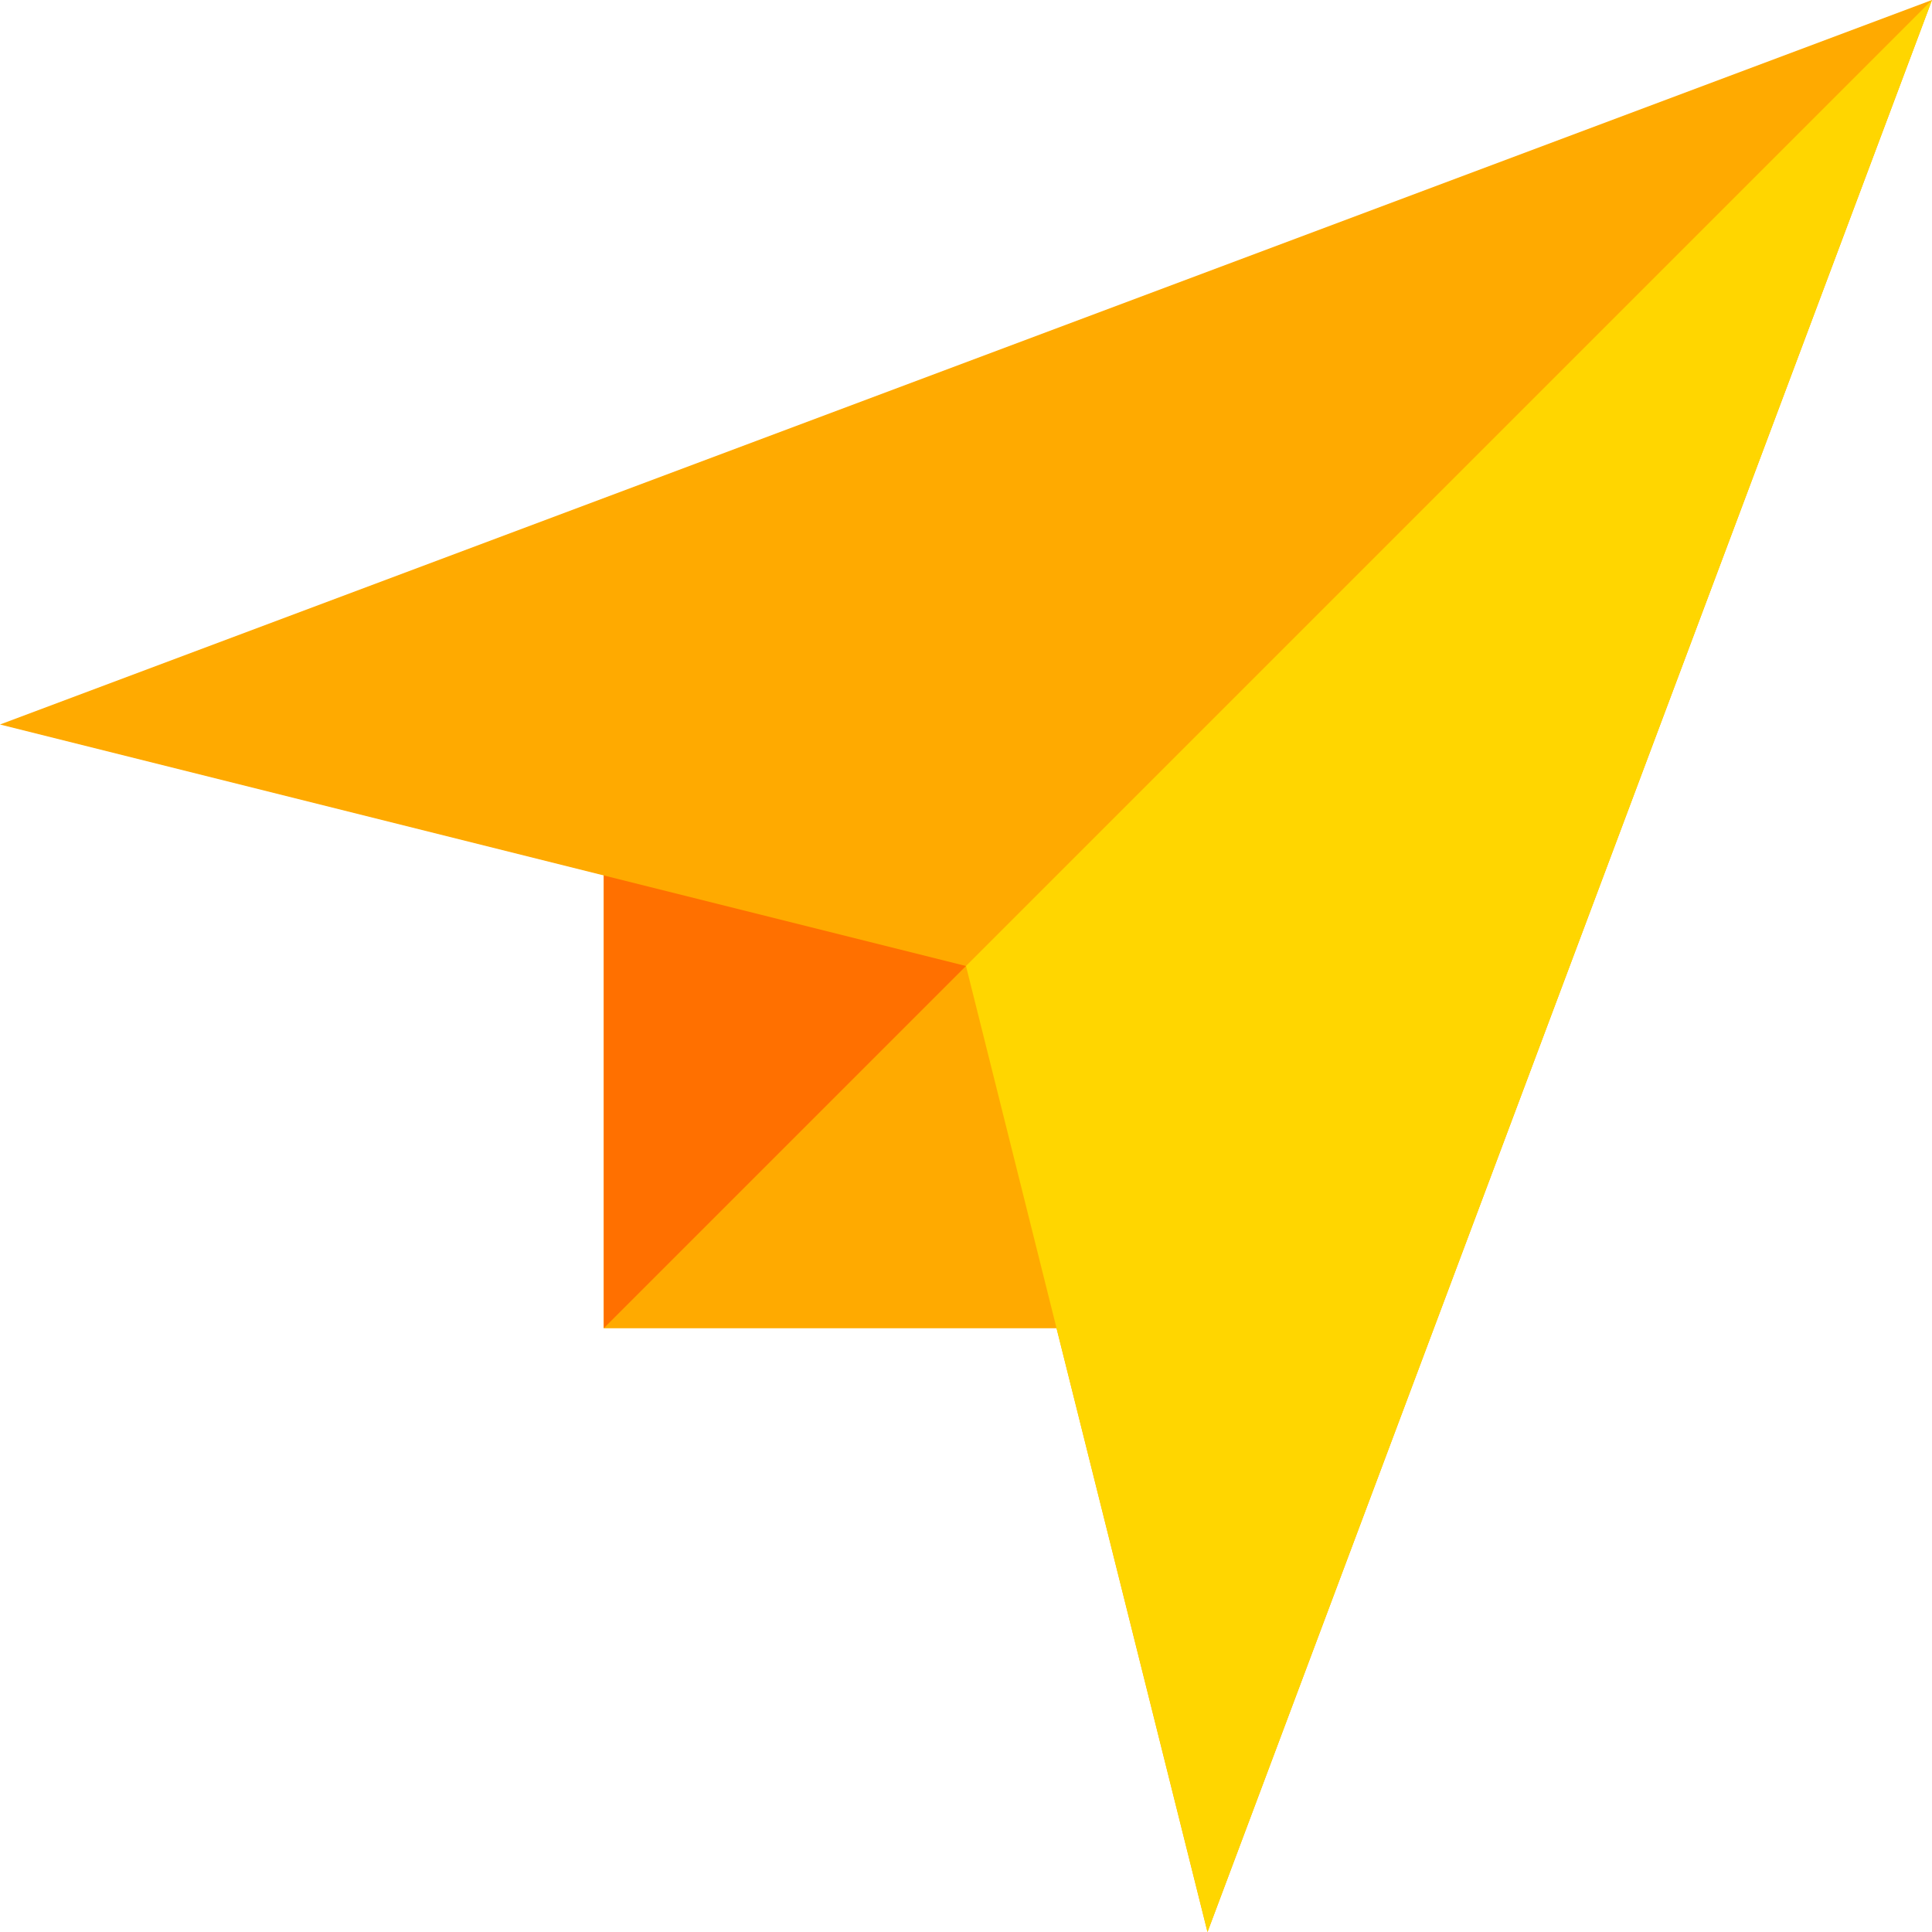
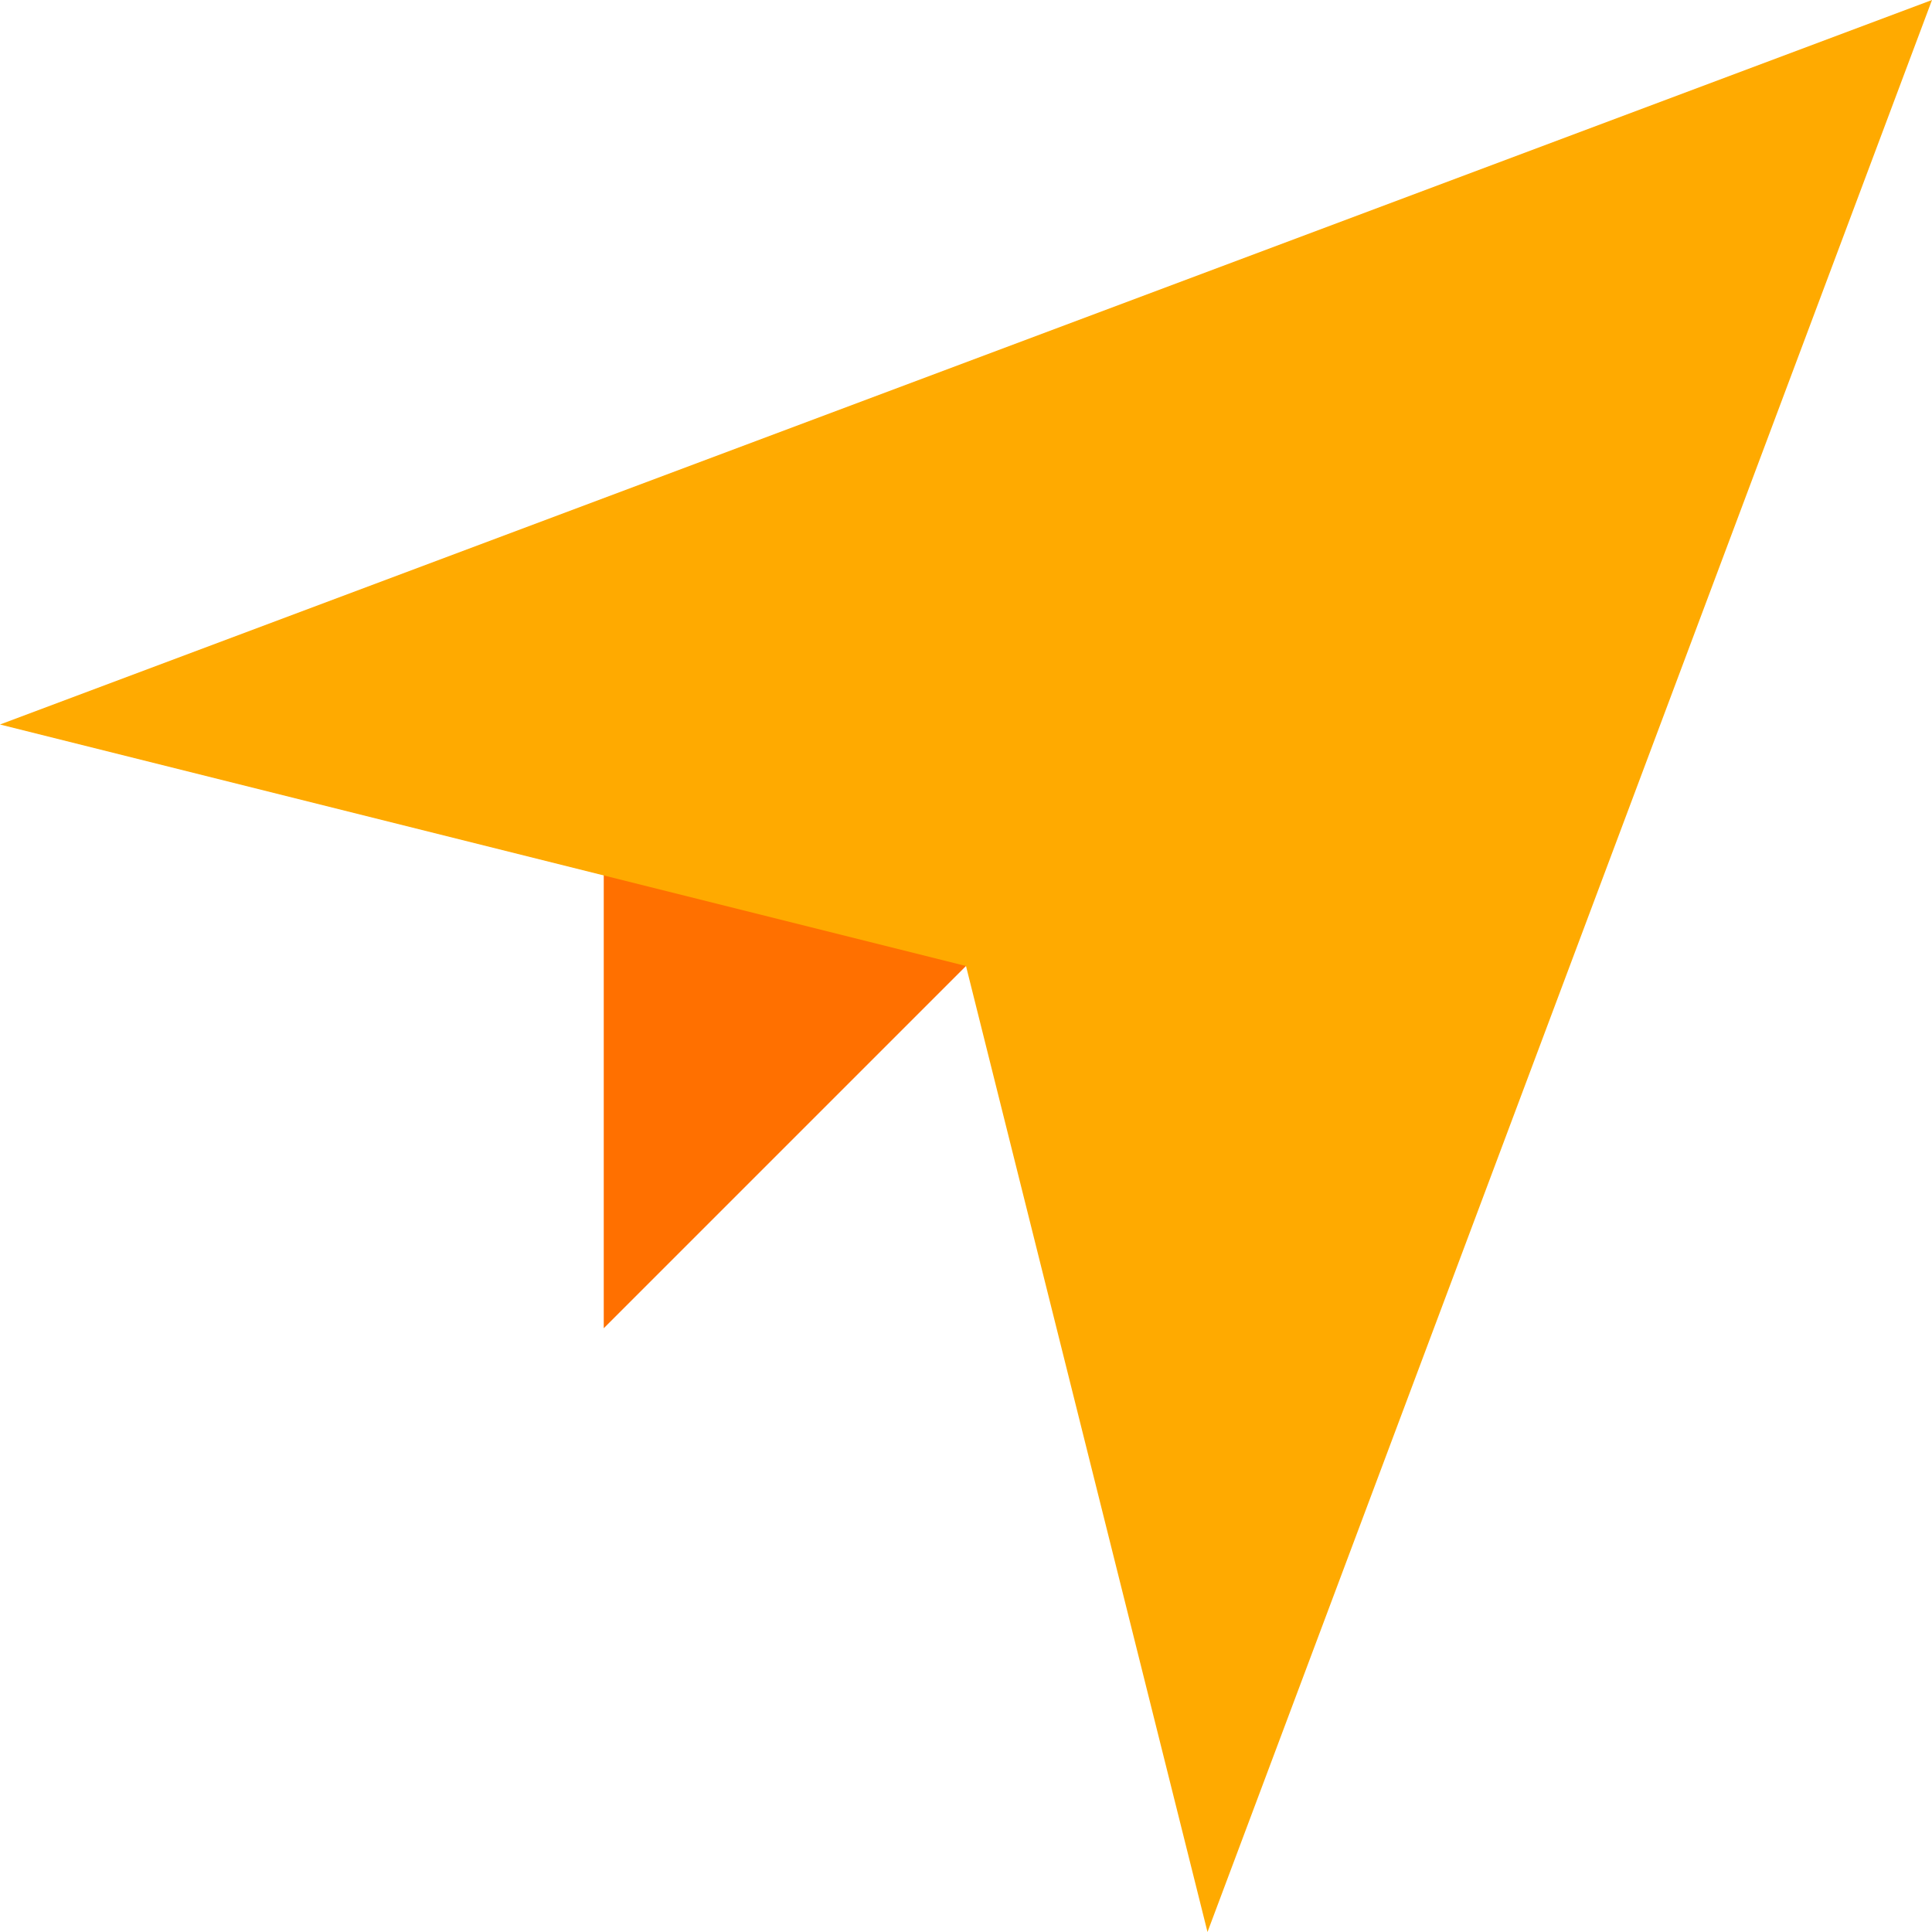
<svg xmlns="http://www.w3.org/2000/svg" width="48" height="48" viewBox="0 0 48 48" fill="none">
-   <path d="M33 15H15V33H33V15Z" fill="#FFAA00" />
  <path d="M15 33L33 15H15V33Z" fill="#FF7000" />
  <path d="M48 0L0 18L24 24L30 48" fill="#FFAA00" />
-   <path d="M48 0L24 24L30 48L48 0Z" fill="#FFD600" />
</svg>